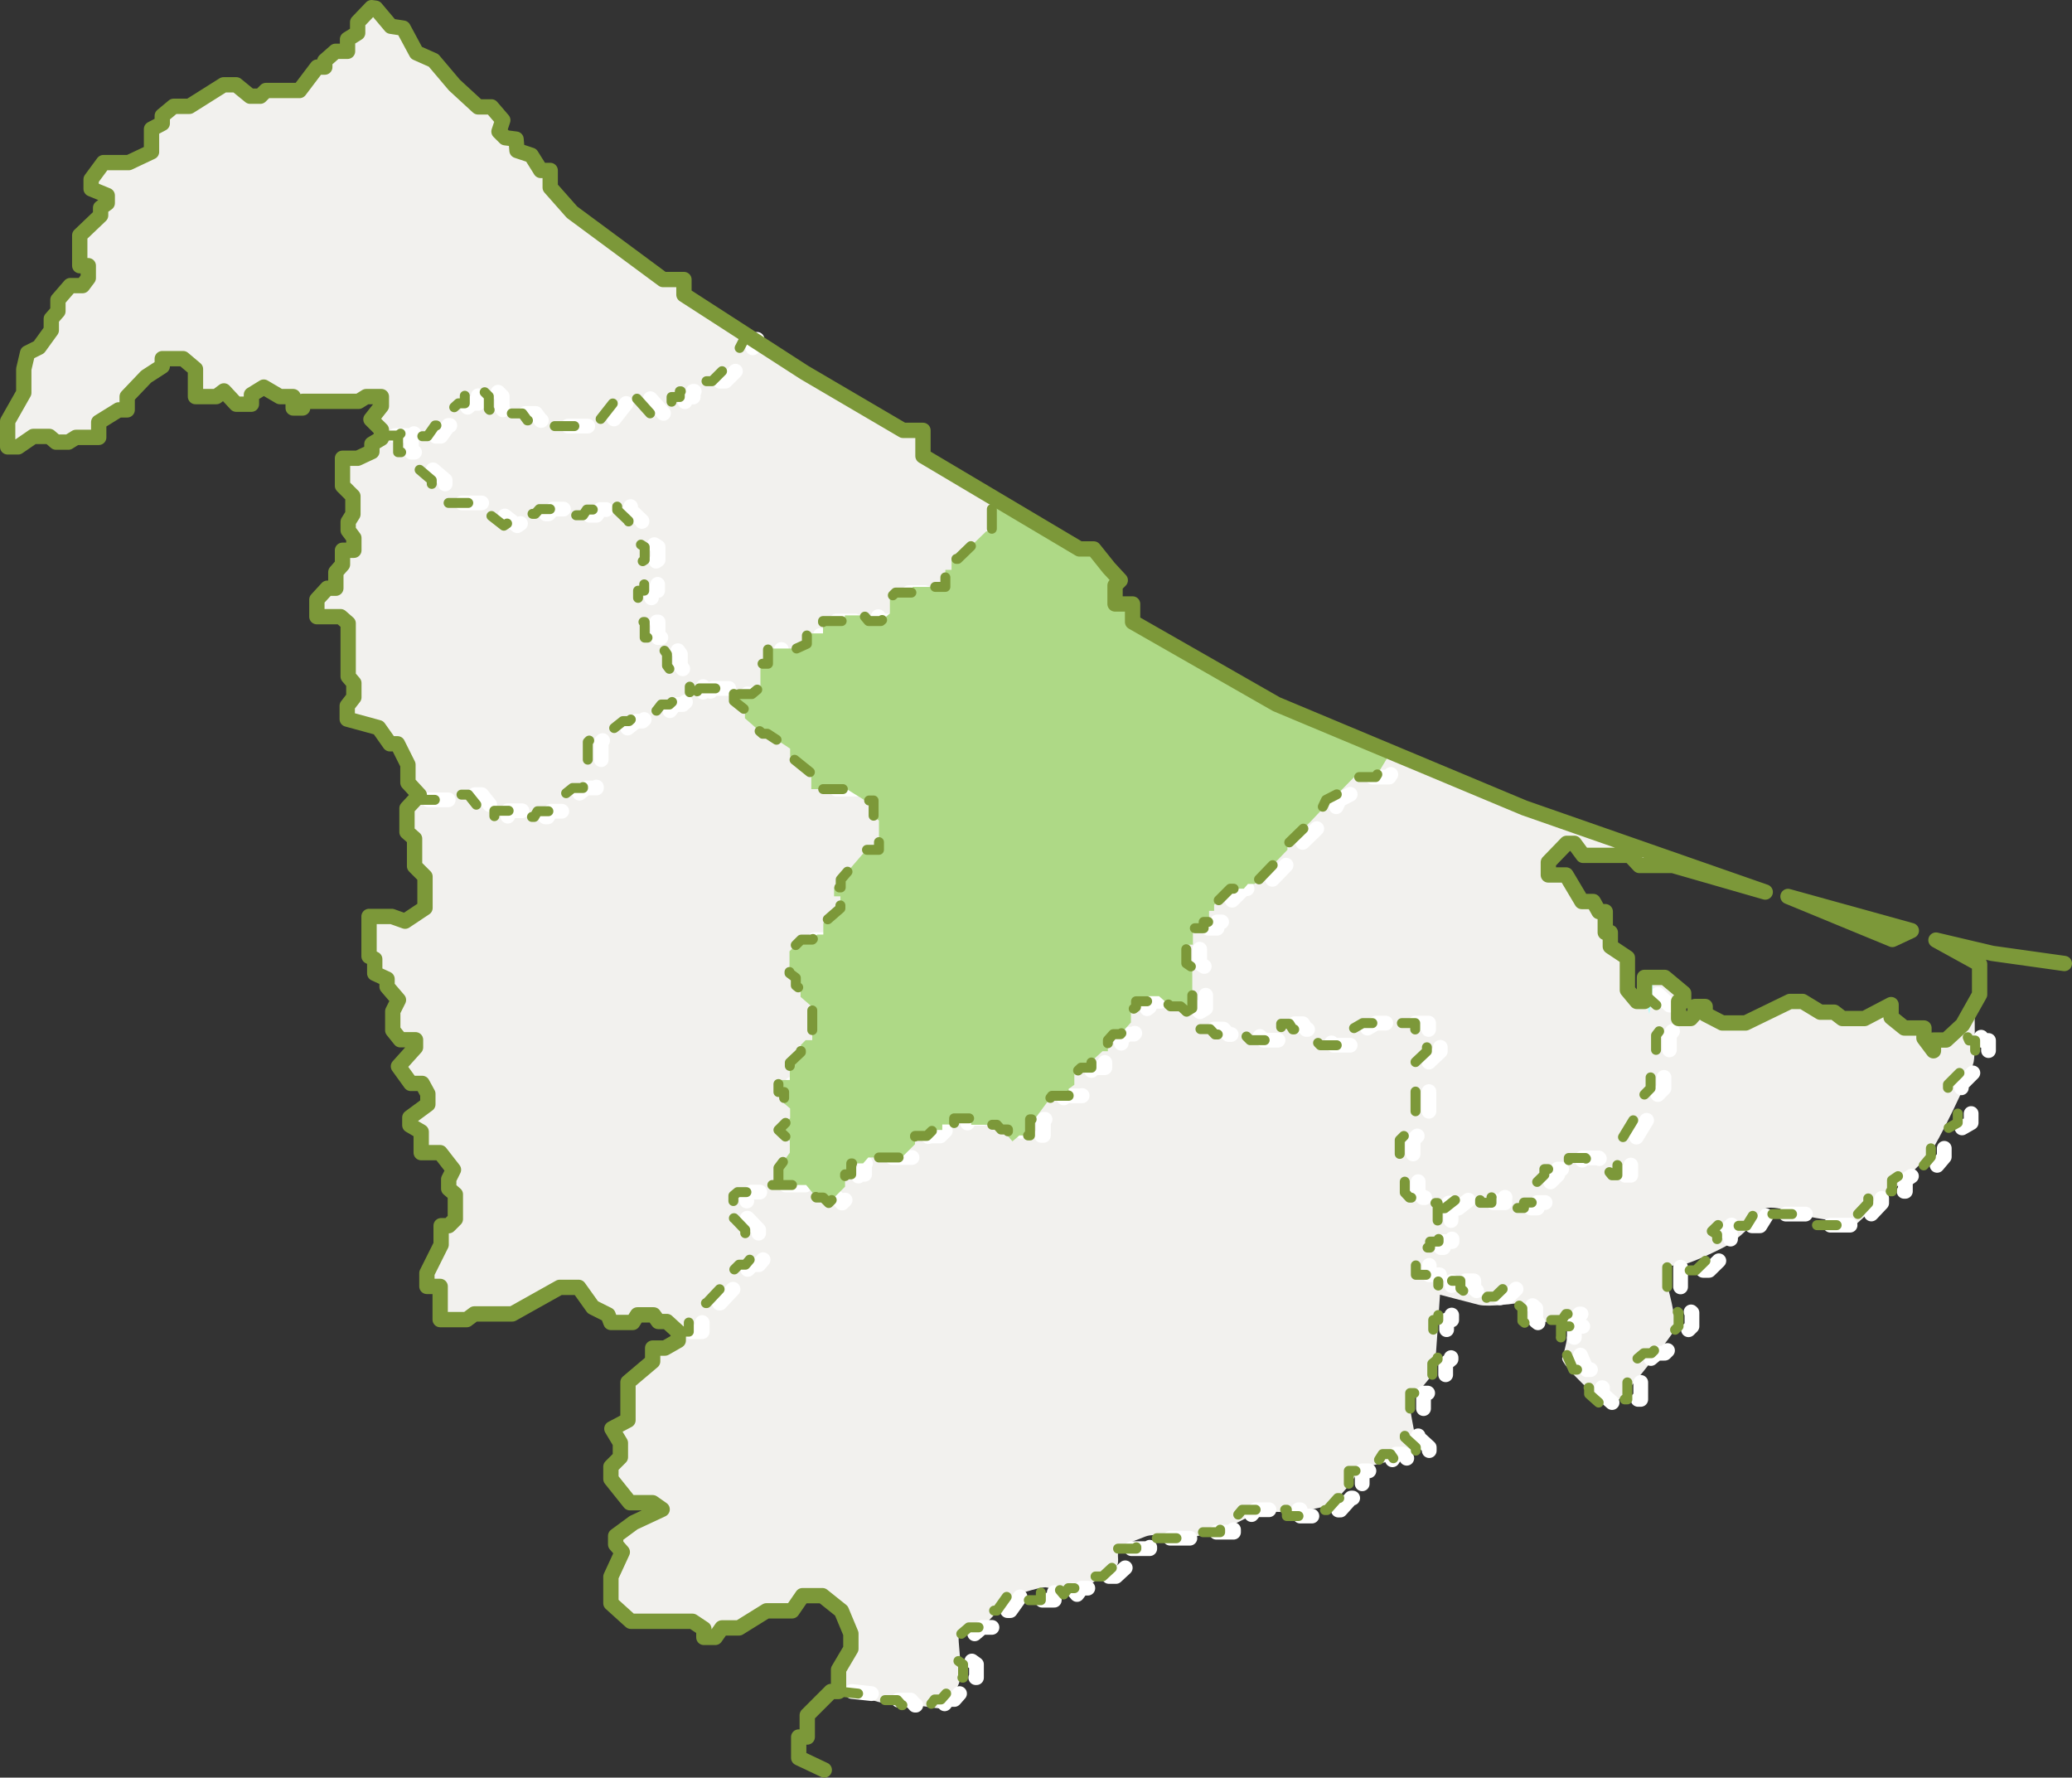
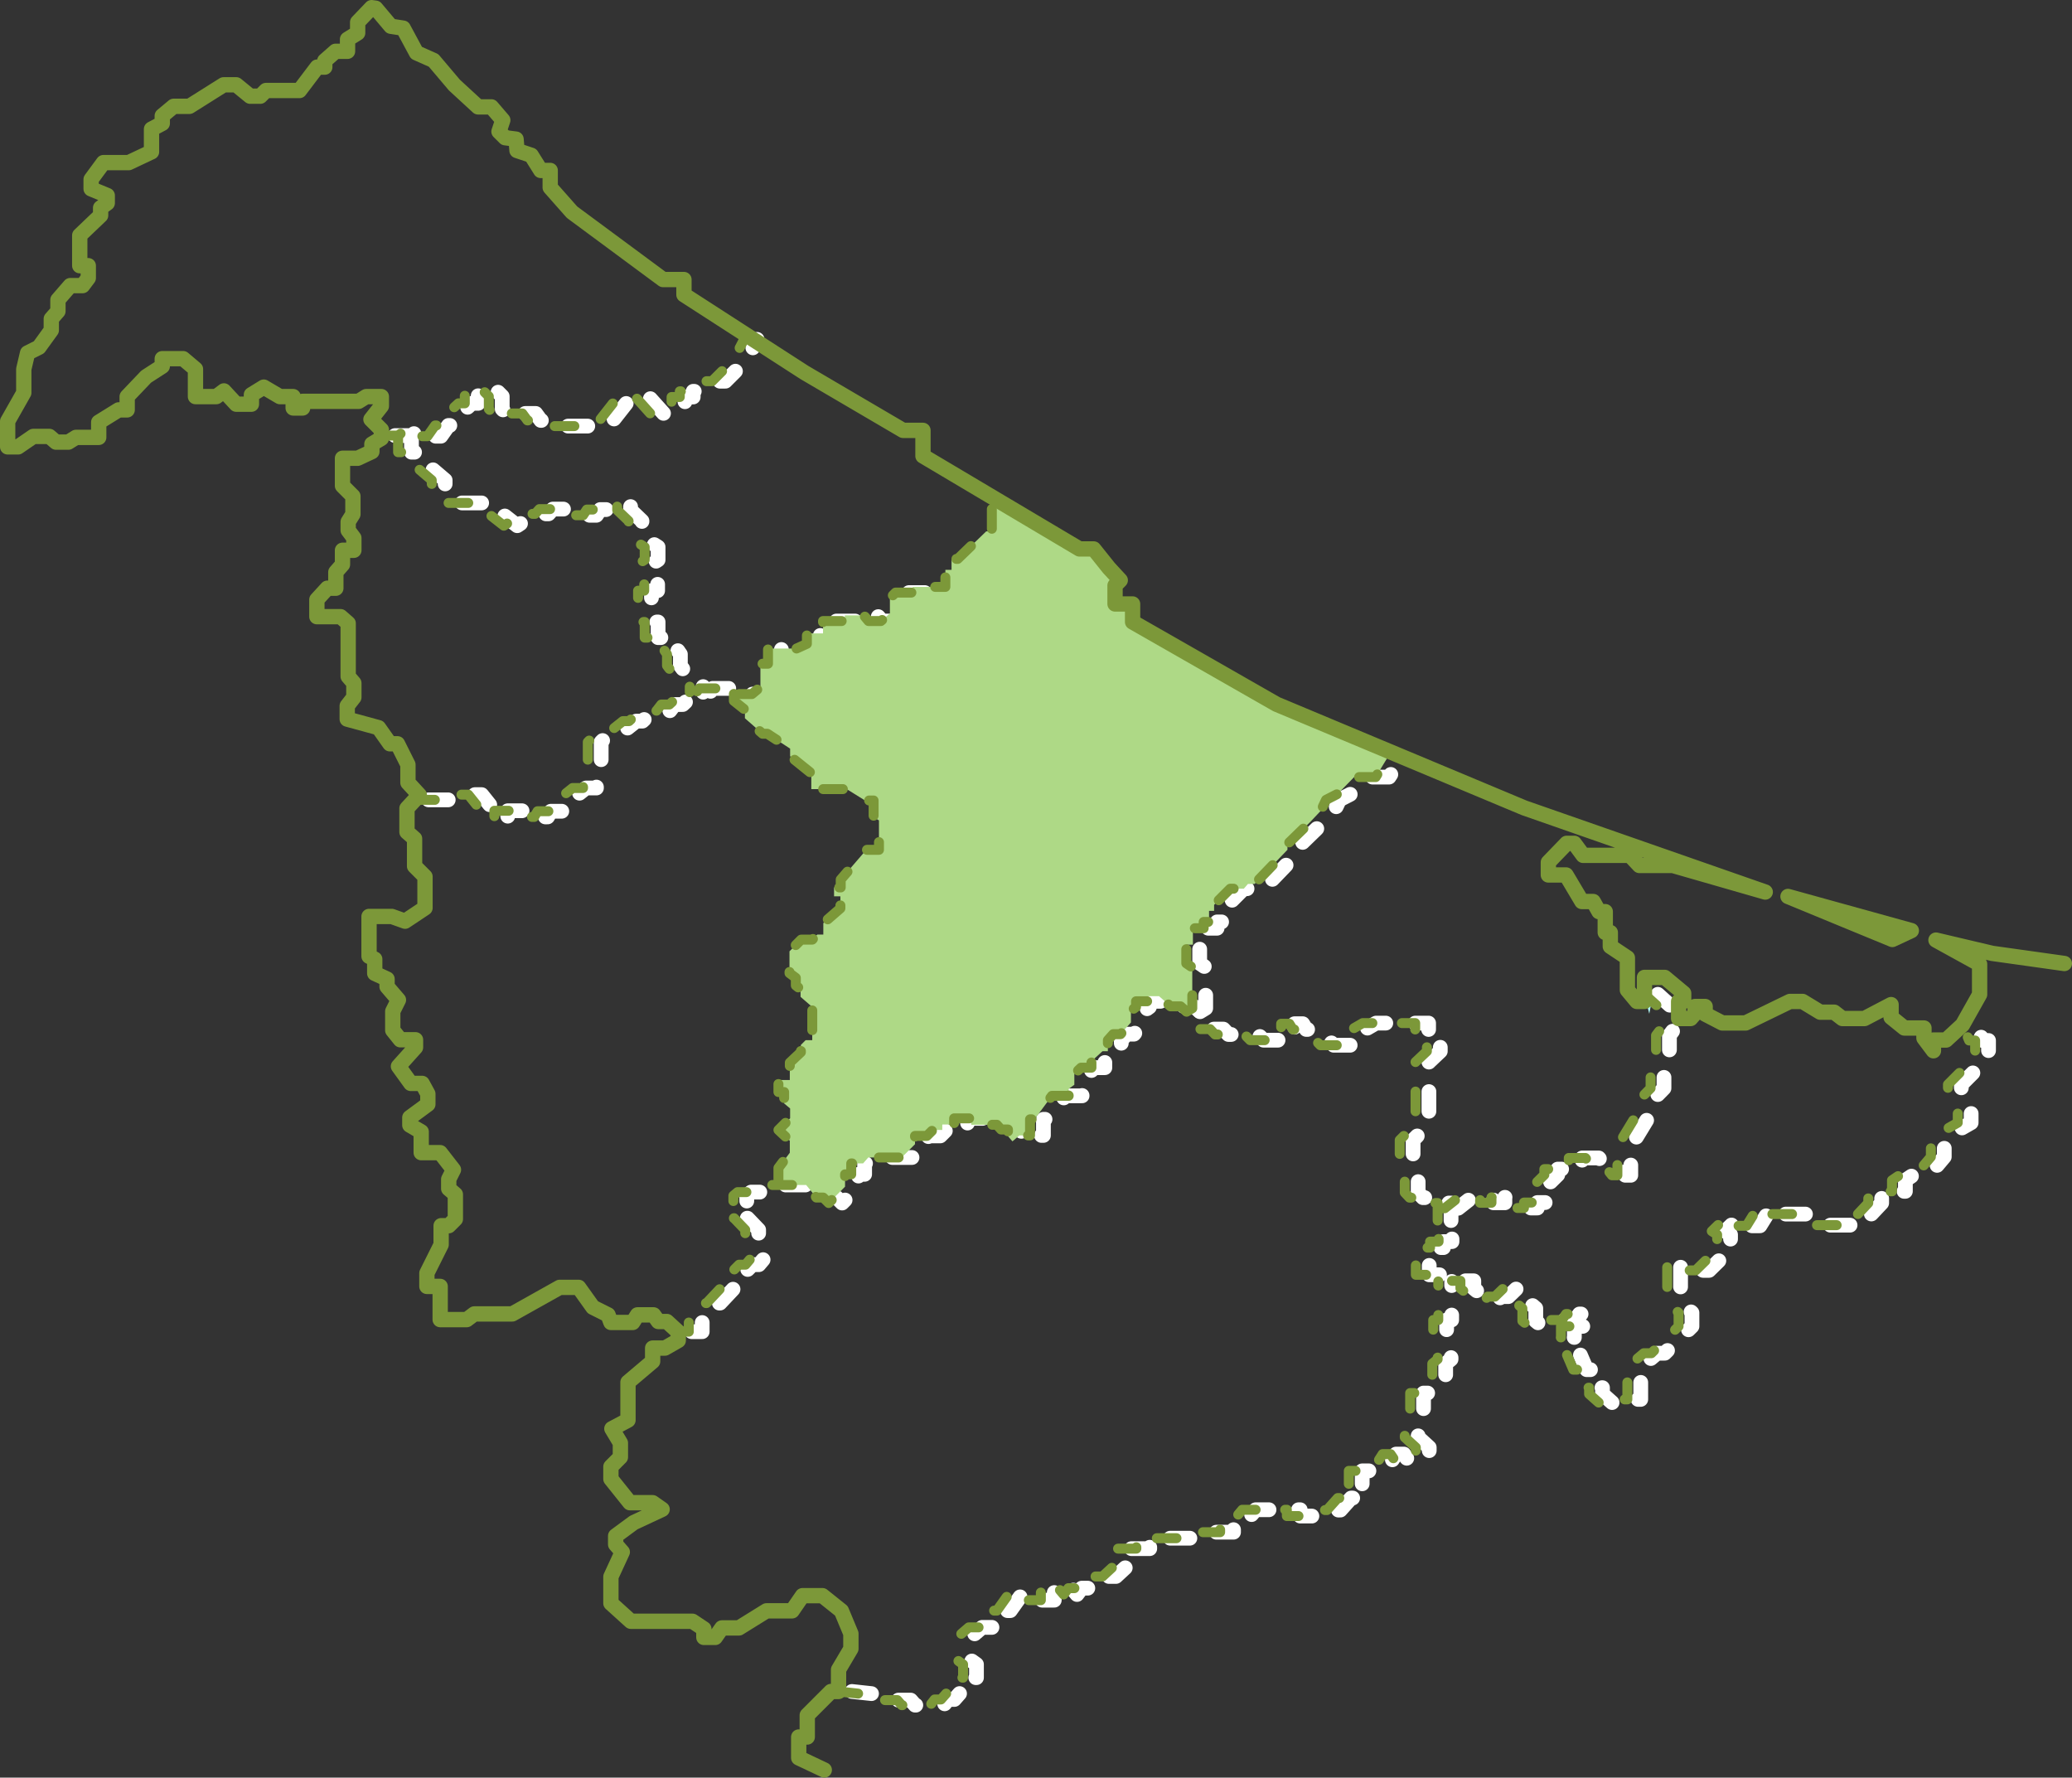
<svg xmlns="http://www.w3.org/2000/svg" id="_レイヤー_2" width="270.539" height="232.072" viewBox="0 0 270.539 232.072">
  <rect x="0" y="0" width="270.539" height="232.072" fill="#333333" stroke="none" />
  <g id="_レイヤー_5">
-     <path d="m117.238,222.526c2.752-.11,5.504.771,6.054.44.55-.33,1.321-1.871,1.871-3.082.55-1.211,0-5.064,0-5.944s2.202-.881,2.752-1.211c.55-.33,3.302-3.632,4.513-4.293,1.211-.66,3.523-1.211,4.073-1.211.55,0,2.312.881,3.082.991.771.11,3.633-1.981,4.954-2.862,1.321-.881,1.541-.771,1.431-2.202-.11-1.431,1.981-1.871,3.523-2.532,1.541-.661,4.843.441,4.843.441l5.504-1.431,4.623-2.312s4.844.221,6.054-.11c1.211-.33,2.972-.441,3.633-1.101.66-.661,2.422-2.532,2.862-3.522.44-.991,4.073-1.871,5.284-1.871,1.211,0,1.981-.551,2.422-1.431s-.33-3.302-.55-5.174c-.22-1.871,3.082-4.183,3.192-5.504.11-1.321.66-9.577.66-9.577,0,0,3.743.991,5.064,1.321,1.321.33,5.064-.221,5.064-.221,0,0,.771,1.431.991,2.312s4.403-.33,5.284-.22c.881.11-.11,4.183-.44,5.064s5.284,5.834,6.054,6.384c.771.551,8.146-9.137,8.586-10.017.44-.881-.881-5.945-1.321-7.156s1.101-1.321,1.981-1.321c.881,0,4.073-1.431,5.944-2.422,1.871-.991,4.073-3.302,4.844-4.624.771-1.321,4.954.551,7.045.881,2.091.331,5.174.881,5.174.881,0,0,8.476-7.706,9.577-9.136,1.101-1.431,5.394-10.127,5.834-12.109.187-.84.175-4.117.1-7.612l-1.554,2.763-2.146,1.981h-1.652v1.404l-1.238-1.651v-1.321h-2.56l-1.734-1.404v-1.651l-3.467,1.817h-2.89l-1.073-.826h-1.816l-2.312-1.404h-1.651l-5.779,2.807h-3.055l-2.229-1.156v-.991h-1.321v.908l-.577.661h-1.569v-2.229h.66v-1.073l-2.477-2.064h-2.642v3.137h-.992l-1.238-1.486v-4.211l-2.229-1.486v-1.816h-.66v-2.725h-.826l-.743-1.321h-1.486l-2.064-3.468h-2.312v-1.651l2.395-2.477h.991l1.156,1.569h6.11l1.239,1.321h4.375l12.054,3.467-31.457-10.981-32.365-13.541-18.783-10.733v-2.353h-2.291v-2.415l.681-.681-1.486-1.61-1.981-2.477h-1.858l-20.435-12.137v-3.343h-2.601l-12.88-7.555-15.728-10.156v-1.981h-2.725l-11.889-8.793-2.848-3.22v-2.229h-1.238l-1.239-1.981-1.858-.62-.124-1.486-1.424-.186-.805-.805.495-1.486-1.486-1.734h-1.734l-3.096-2.849-2.725-3.22-2.23-.991-1.733-3.22-1.61-.247-1.981-2.353-.537-.074-1.816,1.899v1.404l-1.321.826v1.569h-1.569l-1.404,1.238v.826h-.991l-2.312,3.055h-4.376l-.743.743h-1.321l-1.816-1.486h-1.651l-4.459,2.808h-2.064l-1.486,1.238v.991l-1.404.742v2.973l-2.972,1.404h-3.302l-1.61,2.188v1.239l2.105.867v.991l-.867.62v.991l-2.725,2.601v3.963h1.115v1.61l-.743.991h-1.61l-1.61,1.858v1.486l-.867.991v1.486l-1.61,2.229-1.486.743-.495,2.105v3.096l-2.105,3.716v3.343h1.362l1.981-1.362h2.105l.867.743h1.61l.991-.619h2.972v-1.982l2.601-1.61h1.115v-1.734l2.477-2.601,2.105-1.362v-.991h2.725l1.61,1.362v3.592h2.725l.991-.743,1.61,1.734h1.982v-1.239l1.61-.991,2.105,1.239h1.734v1.486h1.239v-.867h7.307l.991-.619h1.981v1.238l-1.362,1.734,1.362,1.362v1.114l-1.238.743v.991l-1.858.867h-1.982v3.592l1.362,1.362v2.353l-.619.991v1.115l.743.991v1.61h-1.486v1.858l-.867.991v2.105h-1.115l-1.362,1.486v2.229h3.096l.991.867v6.936l.743.867v1.858l-.867,1.115v1.734l4.087,1.115,1.486,2.105h.991l1.362,2.725v2.353l1.486,1.61-1.61,1.734v3.097l.991.867v3.591l1.362,1.362v4.087l-2.601,1.734-1.734-.619h-2.972v5.202l.743.372v1.857l1.61.743v.991l1.486,1.734-.743,1.486v2.478l.991,1.238h1.982v.991l-2.229,2.477,1.61,2.229h1.486l.743,1.362v1.363l-2.353,1.734v.991l1.486.867v2.724h2.477l1.734,2.229-.619,1.238v1.239l.867.743v3.22l-.867.867h-.991v2.477l-1.858,3.716v1.734h1.734v4.335h3.468l.991-.743h4.954l6.192-3.467h2.477l1.858,2.601,1.982.991.372.991h2.849l.619-.991h2.105l.619.867h1.115l1.486,1.362v1.115l-1.734.991h-1.61v1.734l-3.22,2.724v4.954l-2.105,1.115,1.115,1.858v1.858l-1.239,1.238v1.61l2.477,3.096h2.972l1.239.867-3.715,1.734-2.353,1.734v1.115l.867.991-1.486,3.22v3.467l2.601,2.353h8.05l1.486.991v1.115h1.486l.867-1.239h2.229l3.591-2.229h3.344l1.362-1.982h2.601l2.477,1.982,1.238,2.972v1.982l-1.61,2.724v2.651c.198.008.371.016.484.025,1.321.111,4.513,1.982,7.265,1.872Z" fill="#f2f1ee" stroke-width="0" />
    <polygon points="249.559 121.494 233.458 117.035 247.082 122.65 249.559 121.494" fill="#f2f1ee" stroke-width="0" />
    <path d="m252.778,122.732l4.862,2.677c-.019-.553-.037-1.069-.055-1.543l-4.807-1.134Z" fill="#f2f1ee" stroke-width="0" />
    <polyline points="51.58 56.866 53.768 56.866 54.594 56.123 56.08 56.123 56.08 56.949 57.566 56.949 58.557 55.545 59.548 55.545 59.548 54.555 61.612 52.656 62.437 52.656 62.437 50.839 63.18 50.426 64.254 50.426 65.575 51.747 65.575 53.399 66.896 54.802 67.886 54.802 68.547 53.977 69.951 53.977 70.611 54.885 73.005 54.885 73.583 55.628 78.62 55.628 79.28 54.885 80.023 54.885 81.84 52.573 83.078 52.573 83.491 51.747 84.647 51.747 86.794 54.142 88.197 54.142 89.436 52.903 89.436 51.83 90.509 51.83 90.509 51.087 92.243 51.087 93.729 49.766 94.72 49.766 97.527 46.959 98.852 44.306" fill="none" stroke="#fff" stroke-dasharray="0 0 2.569 3.854" stroke-linecap="round" stroke-linejoin="round" stroke-width="1.927" />
    <polyline points="53.727 56.866 53.727 59.034 55.027 59.034 56.018 60.024 56.018 60.891 58.123 62.687 58.123 64.111 59.424 65.659 63.387 65.659 63.696 66.402 64.687 66.402 67.535 68.632 68.65 67.889 69.951 67.889 70.57 67.084 71.622 67.084 72.18 66.464 74.409 66.464 74.904 67.269 77.877 67.269 78.372 66.526 80.044 66.526 80.477 65.845 82.335 65.845 82.335 66.588 83.821 68.012 83.821 69.065 85.06 69.994 85.06 70.861 85.927 71.418 85.927 73.09 84.998 73.709 84.998 75.443 85.865 76 85.865 77.115 85.06 77.115 85.06 81.202 85.927 81.202 85.927 83.245 86.546 83.245 86.546 84.793 88.404 84.793 88.837 85.413 88.837 86.899 89.394 87.642 91.809 88.942 91.809 90.367" fill="none" stroke="#fff" stroke-dasharray="0 0 2.569 3.854" stroke-linecap="round" stroke-linejoin="round" stroke-width="1.927" />
    <polyline points="55.956 104.423 60.538 104.423 60.972 103.742 62.891 103.742 64.625 105.909 64.625 106.776 66.297 106.776 66.297 105.847 68.774 105.847 68.774 106.652 71.499 106.652 71.932 105.909 73.48 105.909 74.719 104.485 75.586 104.485 75.586 103.618 76.514 102.875 77.877 102.875 77.877 101.265 78.496 100.708 78.496 96.868 79.053 96.311 80.354 96.311 83.078 94.144 83.883 94.144 84.626 93.463 85.989 93.463 86.546 92.782 87.475 92.782 88.094 91.977 89.147 91.977 90.757 90.49 92.614 90.49 93.048 89.871 95.587 89.871 95.587 90.614 99.921 90.614 101.036 89.685 101.036 86.651 102.026 86.651 102.026 84.67 105.742 84.67 107.104 84.05 107.104 82.688 109.21 82.688 109.21 81.078 112.058 81.078 112.058 80.335 114.535 80.335 115.154 81.078 116.764 81.078 117.941 80.087 117.941 78.106 118.684 77.363 120.913 77.363 120.913 76.62 125.186 76.62 125.186 74.39 125.991 74.39 125.991 72.966 126.796 72.966 130.511 69.375 131.254 69.375 131.254 66.021" fill="none" stroke="#fff" stroke-dasharray="0 0 2.569 3.854" stroke-linecap="round" stroke-linejoin="round" stroke-width="1.927" />
-     <polyline points="97.568 90.594 97.568 91.502 99.013 92.658 99.013 93.772 101.325 95.795 101.944 95.795 104.916 97.735 104.916 98.726 107.682 100.955 107.682 103.019 112.306 103.019 114.7 104.506 115.815 104.506 115.815 106.694 116.516 107.106 116.516 110.946 114.865 110.946 111.521 114.826 111.521 115.858 110.655 115.858 110.655 117.014 111.48 117.014 111.48 118.583 109.251 120.523 109.251 122.009 108.467 122.009 107.806 122.67 106.361 122.67 104.834 124.197 104.834 127.046 105.659 127.665 105.659 128.655 106.279 129.151 106.279 130.142 107.806 131.463 107.806 135.797 106.939 135.797 106.32 136.417 106.32 137.366 104.875 138.728 104.875 140.999 103.389 140.999 103.389 142.568 104.132 142.568 104.132 144.054 104.916 144.714 104.916 145.994 103.389 147.521 104.875 148.925 104.875 150.494 103.389 152.475 103.389 154.663" fill="none" stroke="#fff" stroke-dasharray="0 0 2.569 3.854" stroke-linecap="round" stroke-linejoin="round" stroke-width="1.927" />
    <polyline points="90.308 173.854 91.685 173.854 91.685 171.733 93.233 170.123 94.008 170.123 95.989 168.018 96.825 168.018 97.506 167.306 97.506 165.851 98.249 165.107 99.085 165.107 99.766 164.302 99.766 162.785 99.054 162.228 99.054 160.556 97.599 159.039 96.732 159.039 96.732 157.77 97.506 157.77 97.506 156.098 98.064 155.633 101.81 155.633 102.491 154.704 107.011 154.704 108.343 156.345 109.241 156.345 109.953 157.058 112.089 154.921 112.089 153.311 112.894 153.311 112.894 151.887 114.442 151.887 115.123 151.113 119.489 151.113 121.223 149.379 121.223 148.295 122.771 148.295 123.545 147.521 124.783 147.521 124.783 146.809 126.331 146.809 126.331 146.004 128.561 146.004 128.561 146.84 131.904 146.84 132.462 147.459 133.36 147.459 133.36 148.326 133.948 149.008 134.846 148.233 136.239 148.233 136.239 146.128 136.827 146.128 139.098 143.063 141.286 143.063 141.286 142.155 142.029 141.618 142.029 140.214 142.896 139.389 144.258 139.389 144.258 138.563 145.703 137.242 146.405 137.242 146.405 135.797 147.106 135.013 148.056 135.013 149.418 133.486 149.418 131.958 150.079 131.463 150.079 130.72 151.689 130.72 151.689 130.059 153.092 130.059 154.578 131.38 155.899 131.38 156.684 132.082 156.684 133.568 157.427 133.568 158.005 134.352 159.739 134.352 160.399 135.054 164.238 135.054 164.982 135.797 169.027 135.797 169.027 133.651 170.1 133.651 170.555 134.394 172.123 134.394 174.146 136.458 177.036 136.458 177.036 135.096 179.678 133.568 186.531 133.568 186.531 135.054 188.058 135.054 188.058 137.242 186.572 138.646 186.572 146.778 184.508 148.842 184.508 150.659 185.168 151.484 185.168 155.695 185.788 156.356 188.347 156.356 188.347 157.058 189.462 157.058 189.462 159.782 188.801 159.782 188.801 160.855 189.585 160.855 189.585 162.094 188.471 162.094 188.471 162.878 186.613 162.878 186.613 166.428 188.099 166.428 188.512 167.213 192.434 167.213 192.434 168.204 194.581 169.979 195.447 169.979 195.984 169.277 196.934 169.277 198.337 167.915 199.039 168.616 199.039 169.525 200.525 170.804 200.525 172.456 201.227 173.034 202.053 172.332 205.686 172.332 206.222 171.547 207.873 171.547 207.873 172.456 207.213 173.157 205.562 173.157 205.562 174.602 204.86 174.602 204.86 176.006 206.305 176.79 207.172 178.813 208.534 178.813 208.534 181.166 209.236 181.166 209.236 181.992 210.763 183.354 211.506 183.354 211.919 182.694 214.231 182.694 214.231 179.391 215.098 178.937 215.098 177.74 216.377 176.666 217.368 176.666 220.918 173.157 220.918 171.382 219.432 169.979 219.432 164.942 221.001 164.942 221.785 165.851 223.148 165.851 225.294 163.745 225.294 162.713 225.955 162.713 225.955 161.186 225.253 160.732 226.863 159.163 228.432 159.163 228.432 160.03 229.794 160.03 231.198 157.759 232.642 157.759 232.642 158.502 236.358 158.502 237.803 159.947 242.22 159.947 242.22 159.163 243.706 159.163 245.688 157.058 245.688 155.53 248.784 155.53 248.784 154.085 250.972 152.599 252.54 152.599 253.861 151.03 253.861 149.709 254.481 148.884 254.481 148.223 257.37 146.572 257.37 144.508 256.091 143.104 256.091 141.577 258.072 139.595 258.072 138.563 259.641 137.283 259.641 135.839 258.857 135.839 257.995 133.796" fill="none" stroke="#fff" stroke-dasharray="0 0 2.569 3.854" stroke-linecap="round" stroke-linejoin="round" stroke-width="1.927" />
    <polyline points="189.524 157.739 190.391 157.739 192.279 156.252 195.004 156.252 195.004 157.027 196.49 157.027 196.49 156.314 197.759 156.314 199.555 157.708 200.732 157.708 200.732 156.996 201.97 156.996 201.97 156.067 201.196 155.54 203.394 153.373 203.394 152.63 205.097 152.63 205.097 151.825 206.583 151.825 206.583 151.175 208.751 151.175 210.082 152.63 211.568 152.63 212.218 153.435 212.93 153.435 212.93 149.658 215.81 144.921 215.81 143.558 217.265 142.072 217.265 139.967 217.977 139.131 217.977 135.168 218.751 134.146 218.751 131.886 216.46 129.811" fill="none" stroke="#fff" stroke-dasharray="0 0 2.569 3.854" stroke-linecap="round" stroke-linejoin="round" stroke-width="1.927" />
    <polyline points="111.238 220.826 114.37 221.168 115.113 221.953 118.911 221.953 119.489 222.613 123.204 222.613 123.782 221.87 124.608 221.87 125.846 220.466 126.754 220.466 126.754 219.022 127.497 219.022 127.497 217.288 126.754 216.751 126.754 213.738 128.241 212.458 130.387 212.458 130.387 210.889 131.006 210.27 131.915 210.27 133.442 208.123 135.011 208.123 135.011 208.908 137.653 208.908 137.653 207.38 138.313 206.596 139.304 206.596 140.625 208.165 141.244 207.339 142.854 207.339 142.854 206.555 143.597 205.811 145.703 205.811 147.973 203.706 147.189 203.004 147.189 202.179 150.12 202.179 150.12 200.816 156.89 200.816 157.468 200.032 161.06 200.032 161.06 199.248 161.638 199.248 161.638 198.628 162.67 198.628 163.949 197.101 169.77 197.101 169.77 197.926 171.463 197.926 172.041 197.142 175.013 197.142 176.417 195.574 177.944 195.574 178.646 194.996 177.861 194.253 177.861 192.023 179.348 192.023 179.802 191.322 181.329 191.322 182.279 189.835 183.311 189.835 183.847 190.62 185.829 190.62 186.613 189.877 186.613 188.968 185.168 187.647 185.168 186.739 185.87 186.079 185.87 181.868 187.356 181.868 188.76 180.217 188.76 178.029 189.462 177.451 189.462 175.511 188.884 174.809 188.884 172.332 189.544 172.332 189.544 167.295" fill="none" stroke="#fff" stroke-dasharray="0 0 2.569 3.854" stroke-linecap="round" stroke-linejoin="round" stroke-width="1.927" />
    <polyline points="156.684 132.082 157.427 131.628 157.427 126.303 156.643 125.766 156.643 123.33 157.509 123.33 157.509 121.183 158.913 121.183 158.913 120.358 159.615 120.358 159.615 118.913 160.275 118.913 160.275 118.129 162.381 116.023 164.156 116.023 164.693 115.404 165.559 115.404 169.853 110.946 169.853 110.202 172.784 107.354 174.229 105.827 174.889 104.423 176.417 103.639 178.563 101.451 181.37 101.451 183.045 98.884" fill="none" stroke="#fff" stroke-dasharray="0 0 2.569 3.854" stroke-linecap="round" stroke-linejoin="round" stroke-width="1.927" />
-     <path d="m52.659,56.29l-.64.576h-.041v.434c.269-.337.527-.673.682-1.01Z" fill="#b4ffff" stroke-width="0" />
-     <path d="m215.851,127.603h-1.134v1.822l.944,1.017c.109-.934.164-1.883.189-2.838Z" fill="#b4ffff" stroke-width="0" />
    <path d="m215.661,130.442l-.944-1.017v.49c.206.812.428,1.622.628,2.433.138-.627.242-1.264.317-1.907Z" fill="#b4ffff" stroke-width="0" />
    <path d="m188.283,167.213h-.488v.273c.175-.088.343-.178.488-.273Z" fill="#b4ffff" stroke-width="0" />
    <path d="m96.375,91.947v-1.333h-.556v.888l.556.445Z" fill="#b4ffff" stroke-width="0" />
    <path d="m166.664,91.936l-18.783-10.733v-2.353h-2.291v-2.415l.681-.681-1.486-1.61-1.981-2.477h-1.858l-11.441-6.795v4.504h-.743l-3.715,3.592h-.805v1.425h-.805v2.229h-4.273v.742h-2.229l-.743.743v1.982l-1.177.991h-1.61l-.619-.743h-2.477v.743h-2.849v1.61h-2.105v1.362l-1.362.619h-3.716v1.982h-.991v3.034l-1.115.928h-1.797v1.333l.888.71v1.115l2.312,2.023h.619l2.972,1.94v.991l2.766,2.229v2.064h4.623l2.394,1.486h1.115v2.188l.702.412v3.839h-1.651l-3.344,3.881v1.032h-.867v1.156h.826v1.569l-2.229,1.94v1.486h-.784l-.661.661h-1.445l-1.527,1.527v2.849l.826.619v.991l.619.496v.991l1.527,1.321v4.334h-.867l-.619.62v.949l-1.445,1.362v2.271h-1.486v1.569h.743v1.486l.784.66v1.28l-1.527,1.528,1.486,1.404v1.568l-1.486,1.982v1.654c.162.197.332.388.503.575h3.119l1.331,1.641h.898l.712.712,2.136-2.136v-1.61h.805v-1.425h1.548l.681-.774h4.366l1.734-1.734v-1.084h1.548l.774-.774h1.239v-.712h1.548v-.805h2.229v.836h3.344l.557.619h.898v.867l.588.681.898-.774h1.393v-2.105h.588l2.271-3.066h2.188v-.908l.743-.537v-1.404l.867-.826h1.362v-.826l1.445-1.321h.702v-1.445l.702-.784h.949l1.362-1.527v-1.528l.661-.495v-.743h1.61v-.661h1.404l1.486,1.321h1.321l.784.702.743-.454v-5.325l-.784-.537v-2.435h.867v-2.147h1.404v-.826h.702v-1.445h.661v-.785l2.105-2.105h1.775l.537-.619h.867l4.293-4.459v-.743l2.931-2.848,1.445-1.528.661-1.404,1.527-.784,2.147-2.188h2.807l1.982-3.265-14.939-6.25Z" fill="#aed986" stroke-width="0" />
    <polyline points="49.831 56.866 52.019 56.866 52.844 56.123 54.331 56.123 54.331 56.949 55.817 56.949 56.808 55.545 57.798 55.545 57.798 54.555 59.862 52.656 60.688 52.656 60.688 50.839 61.431 50.426 62.504 50.426 63.825 51.747 63.825 53.399 65.146 54.802 66.137 54.802 66.798 53.977 68.201 53.977 68.862 54.885 71.256 54.885 71.834 55.628 76.871 55.628 77.531 54.885 78.274 54.885 80.091 52.573 81.329 52.573 81.742 51.747 82.898 51.747 85.044 54.142 86.448 54.142 87.686 52.903 87.686 51.83 88.76 51.83 88.76 51.087 90.494 51.087 91.98 49.766 92.97 49.766 95.778 46.959 97.47 43.697" fill="none" stroke="#7c9839" stroke-dasharray="0 0 2.569 3.854" stroke-linecap="round" stroke-linejoin="round" stroke-width="1.3" />
    <polyline points="51.977 56.866 51.977 59.034 53.278 59.034 54.269 60.024 54.269 60.891 56.374 62.687 56.374 64.111 57.674 65.659 61.637 65.659 61.947 66.402 62.938 66.402 65.786 68.632 66.901 67.889 68.201 67.889 68.821 67.084 69.873 67.084 70.431 66.464 72.66 66.464 73.155 67.269 76.127 67.269 76.623 66.526 78.295 66.526 78.728 65.845 80.586 65.845 80.586 66.588 82.072 68.012 82.072 69.065 83.311 69.994 83.311 70.861 84.177 71.418 84.177 73.09 83.249 73.709 83.249 75.443 84.115 76 84.115 77.115 83.311 77.115 83.311 81.202 84.177 81.202 84.177 83.245 84.797 83.245 84.797 84.793 86.654 84.793 87.088 85.413 87.088 86.899 87.645 87.642 90.06 88.942 90.06 90.367" fill="none" stroke="#7c9839" stroke-dasharray="0 0 2.569 3.854" stroke-linecap="round" stroke-linejoin="round" stroke-width="1.3" />
    <polyline points="54.207 104.423 58.789 104.423 59.223 103.742 61.142 103.742 62.876 105.909 62.876 106.776 64.548 106.776 64.548 105.847 67.025 105.847 67.025 106.652 69.749 106.652 70.183 105.909 71.731 105.909 72.969 104.485 73.836 104.485 73.836 103.618 74.765 102.875 76.127 102.875 76.127 101.265 76.747 100.708 76.747 96.868 77.304 96.311 78.604 96.311 81.329 94.144 82.134 94.144 82.877 93.463 84.239 93.463 84.797 92.782 85.726 92.782 86.345 91.977 87.397 91.977 89.007 90.49 90.865 90.49 91.299 89.871 93.837 89.871 93.837 90.614 98.172 90.614 99.287 89.685 99.287 86.651 100.277 86.651 100.277 84.67 103.993 84.67 105.355 84.05 105.355 82.688 107.46 82.688 107.46 81.078 110.309 81.078 110.309 80.335 112.786 80.335 113.405 81.078 115.015 81.078 116.192 80.087 116.192 78.106 116.935 77.363 119.164 77.363 119.164 76.62 123.437 76.62 123.437 74.39 124.242 74.39 124.242 72.966 125.046 72.966 128.762 69.375 129.505 69.375 129.505 64.916" fill="none" stroke="#7c9839" stroke-dasharray="0 0 2.569 3.854" stroke-linecap="round" stroke-linejoin="round" stroke-width="1.3" />
    <polyline points="95.819 90.594 95.819 91.502 97.264 92.658 97.264 93.772 99.576 95.795 100.195 95.795 103.167 97.735 103.167 98.726 105.933 100.955 105.933 103.019 110.557 103.019 112.951 104.506 114.066 104.506 114.066 106.694 114.767 107.106 114.767 110.946 113.116 110.946 109.772 114.826 109.772 115.858 108.905 115.858 108.905 117.014 109.731 117.014 109.731 118.583 107.502 120.523 107.502 122.009 106.717 122.009 106.057 122.67 104.612 122.67 103.085 124.197 103.085 127.046 103.91 127.665 103.91 128.655 104.529 129.151 104.529 130.142 106.057 131.463 106.057 135.797 105.19 135.797 104.571 136.417 104.571 137.366 103.126 138.728 103.126 140.999 101.64 140.999 101.64 142.568 102.383 142.568 102.383 144.054 103.167 144.714 103.167 145.994 101.64 147.521 103.126 148.925 103.126 150.494 101.64 152.475 101.64 154.663" fill="none" stroke="#7c9839" stroke-dasharray="0 0 2.569 3.854" stroke-linecap="round" stroke-linejoin="round" stroke-width="1.3" />
    <polyline points="88.559 173.854 89.936 173.854 89.936 171.733 91.484 170.123 92.258 170.123 94.24 168.018 95.076 168.018 95.757 167.306 95.757 165.851 96.5 165.107 97.336 165.107 98.017 164.302 98.017 162.785 97.305 162.228 97.305 160.556 95.85 159.039 94.983 159.039 94.983 157.77 95.757 157.77 95.757 156.098 96.314 155.633 100.061 155.633 100.742 154.704 105.262 154.704 106.593 156.345 107.491 156.345 108.204 157.058 110.34 154.921 110.34 153.311 111.145 153.311 111.145 151.887 112.693 151.887 113.374 151.113 117.74 151.113 119.473 149.379 119.473 148.295 121.021 148.295 121.796 147.521 123.034 147.521 123.034 146.809 124.582 146.809 124.582 146.004 126.811 146.004 126.811 146.84 130.155 146.84 130.712 147.459 131.61 147.459 131.61 148.326 132.199 149.008 133.096 148.233 134.49 148.233 134.49 146.128 135.078 146.128 137.349 143.063 139.536 143.063 139.536 142.155 140.28 141.618 140.28 140.214 141.146 139.389 142.509 139.389 142.509 138.563 143.954 137.242 144.655 137.242 144.655 135.797 145.357 135.013 146.307 135.013 147.669 133.486 147.669 131.958 148.33 131.463 148.33 130.72 149.939 130.72 149.939 130.059 151.343 130.059 152.829 131.38 154.15 131.38 154.935 132.082 154.935 133.568 155.678 133.568 156.256 134.352 157.99 134.352 158.65 135.054 162.489 135.054 163.232 135.797 167.278 135.797 167.278 133.651 168.351 133.651 168.805 134.394 170.374 134.394 172.397 136.458 175.287 136.458 175.287 135.096 177.929 133.568 184.781 133.568 184.781 135.054 186.309 135.054 186.309 137.242 184.823 138.646 184.823 146.778 182.759 148.842 182.759 150.659 183.419 151.484 183.419 155.695 184.038 156.356 186.598 156.356 186.598 157.058 187.712 157.058 187.712 159.782 187.052 159.782 187.052 160.855 187.836 160.855 187.836 162.094 186.722 162.094 186.722 162.878 184.864 162.878 184.864 166.428 186.35 166.428 186.763 167.213 190.685 167.213 190.685 168.204 192.831 169.979 193.698 169.979 194.235 169.277 195.185 169.277 196.588 167.915 197.29 168.616 197.29 169.525 198.776 170.804 198.776 172.456 199.478 173.034 200.303 172.332 203.936 172.332 204.473 171.547 206.124 171.547 206.124 172.456 205.464 173.157 203.812 173.157 203.812 174.602 203.111 174.602 203.111 176.006 204.556 176.79 205.422 178.813 206.785 178.813 206.785 181.166 207.486 181.166 207.486 181.992 209.014 183.354 209.757 183.354 210.17 182.694 212.482 182.694 212.482 179.391 213.349 178.937 213.349 177.74 214.628 176.666 215.619 176.666 219.169 173.157 219.169 171.382 217.683 169.979 217.683 164.942 219.252 164.942 220.036 165.851 221.398 165.851 223.545 163.745 223.545 162.713 224.206 162.713 224.206 161.186 223.504 160.732 225.114 159.163 226.683 159.163 226.683 160.03 228.045 160.03 229.448 157.759 230.893 157.759 230.893 158.502 234.609 158.502 236.054 159.947 240.471 159.947 240.471 159.163 241.957 159.163 243.938 157.058 243.938 155.53 247.035 155.53 247.035 154.085 249.222 152.599 250.791 152.599 252.112 151.03 252.112 149.709 252.731 148.884 252.731 148.223 255.621 146.572 255.621 144.508 254.342 143.104 254.342 141.577 256.323 139.595 256.323 138.563 257.892 137.283 257.892 135.839 257.107 135.839 256.246 133.796" fill="none" stroke="#7c9839" stroke-dasharray="0 0 2.569 3.854" stroke-linecap="round" stroke-linejoin="round" stroke-width="1.3" />
    <polyline points="187.774 157.739 188.641 157.739 190.53 156.252 193.254 156.252 193.254 157.027 194.741 157.027 194.741 156.314 196.01 156.314 197.806 157.708 198.982 157.708 198.982 156.996 200.221 156.996 200.221 156.067 199.447 155.54 201.645 153.373 201.645 152.63 203.348 152.63 203.348 151.825 204.834 151.825 204.834 151.175 207.001 151.175 208.333 152.63 209.819 152.63 210.469 153.435 211.181 153.435 211.181 149.658 214.061 144.921 214.061 143.558 215.516 142.072 215.516 139.967 216.228 139.131 216.228 135.168 217.002 134.146 217.002 131.886 214.711 129.811" fill="none" stroke="#7c9839" stroke-dasharray="0 0 2.569 3.854" stroke-linecap="round" stroke-linejoin="round" stroke-width="1.3" />
    <polyline points="109.489 220.826 112.621 221.168 113.364 221.953 117.162 221.953 117.74 222.613 121.455 222.613 122.033 221.87 122.859 221.87 124.097 220.466 125.005 220.466 125.005 219.022 125.748 219.022 125.748 217.288 125.005 216.751 125.005 213.738 126.491 212.458 128.638 212.458 128.638 210.889 129.257 210.27 130.165 210.27 131.693 208.123 133.262 208.123 133.262 208.908 135.904 208.908 135.904 207.38 136.564 206.596 137.555 206.596 138.876 208.165 139.495 207.339 141.105 207.339 141.105 206.555 141.848 205.811 143.954 205.811 146.224 203.706 145.44 203.004 145.44 202.179 148.371 202.179 148.371 200.816 155.141 200.816 155.719 200.032 159.311 200.032 159.311 199.248 159.888 199.248 159.888 198.628 160.92 198.628 162.2 197.101 168.021 197.101 168.021 197.926 169.714 197.926 170.291 197.142 173.264 197.142 174.667 195.574 176.195 195.574 176.897 194.996 176.112 194.253 176.112 192.023 177.598 192.023 178.052 191.322 179.58 191.322 180.529 189.835 181.561 189.835 182.098 190.62 184.08 190.62 184.864 189.877 184.864 188.968 183.419 187.647 183.419 186.739 184.121 186.079 184.121 181.868 185.607 181.868 187.011 180.217 187.011 178.029 187.712 177.451 187.712 175.511 187.135 174.809 187.135 172.332 187.795 172.332 187.795 167.295" fill="none" stroke="#7c9839" stroke-dasharray="0 0 2.569 3.854" stroke-linecap="round" stroke-linejoin="round" stroke-width="1.3" />
    <polyline points="154.935 132.082 155.678 131.628 155.678 126.303 154.893 125.766 154.893 123.33 155.76 123.33 155.76 121.183 157.164 121.183 157.164 120.358 157.866 120.358 157.866 118.913 158.526 118.913 158.526 118.129 160.632 116.023 162.407 116.023 162.943 115.404 163.81 115.404 168.104 110.946 168.104 110.202 171.035 107.354 172.479 105.827 173.14 104.423 174.667 103.639 176.814 101.451 179.621 101.451 181.644 98.148" fill="none" stroke="#7c9839" stroke-dasharray="0 0 2.569 3.854" stroke-linecap="round" stroke-linejoin="round" stroke-width="1.3" />
    <polygon points="233.458 117.035 249.559 121.494 247.082 122.649 233.458 117.035" fill="none" stroke="#7c9839" stroke-linecap="round" stroke-linejoin="round" stroke-width="2" />
    <polyline points="107.625 231.072 104.287 229.495 104.287 226.771 105.402 226.771 105.402 223.922 108.498 220.826 109.489 220.826 109.489 217.978 111.099 215.253 111.099 213.272 109.86 210.299 107.384 208.318 104.783 208.318 103.421 210.299 100.077 210.299 96.485 212.529 94.256 212.529 93.389 213.767 91.903 213.767 91.903 212.652 90.417 211.662 82.367 211.662 79.766 209.309 79.766 205.841 81.252 202.621 80.385 201.63 80.385 200.516 82.738 198.782 86.454 197.048 85.215 196.181 82.243 196.181 79.766 193.085 79.766 191.475 81.004 190.236 81.004 188.379 79.89 186.521 81.995 185.406 81.995 180.453 85.215 177.728 85.215 175.994 86.825 175.994 88.559 175.003 88.559 173.889 87.073 172.526 85.958 172.526 85.339 171.659 83.234 171.659 82.614 172.65 79.766 172.65 79.394 171.659 77.413 170.669 75.555 168.068 73.078 168.068 66.886 171.536 61.932 171.536 60.941 172.279 57.474 172.279 57.474 167.944 55.74 167.944 55.74 166.21 57.598 162.495 57.598 160.018 58.588 160.018 59.455 159.151 59.455 155.931 58.588 155.188 58.588 153.95 59.208 152.711 57.474 150.482 54.997 150.482 54.997 147.757 53.511 146.89 53.511 145.899 55.864 144.166 55.864 142.803 55.121 141.441 53.635 141.441 52.025 139.212 54.254 136.735 54.254 135.744 52.272 135.744 51.281 134.506 51.281 132.029 52.025 130.543 50.538 128.809 50.538 127.818 48.928 127.075 48.928 125.217 48.185 124.846 48.185 119.644 51.158 119.644 52.891 120.263 55.492 118.53 55.492 114.443 54.13 113.08 54.13 109.489 53.139 108.622 53.139 105.526 54.749 103.792 53.263 102.182 53.263 99.829 51.901 97.104 50.91 97.104 49.424 94.999 45.337 93.884 45.337 92.15 46.204 91.036 46.204 89.178 45.461 88.311 45.461 81.376 44.47 80.509 41.374 80.509 41.374 78.28 42.736 76.794 43.851 76.794 43.851 74.688 44.718 73.697 44.718 71.84 46.204 71.84 46.204 70.23 45.461 69.239 45.461 68.124 46.08 67.134 46.08 64.781 44.718 63.418 44.718 59.827 46.699 59.827 48.557 58.96 48.557 57.969 49.795 57.226 49.795 56.111 48.433 54.749 49.795 53.015 49.795 51.777 47.814 51.777 46.823 52.396 39.516 52.396 39.516 53.263 38.278 53.263 38.278 51.777 36.544 51.777 34.438 50.538 32.828 51.529 32.828 52.768 30.847 52.768 29.237 51.034 28.246 51.777 25.522 51.777 25.522 48.185 23.911 46.823 21.187 46.823 21.187 47.814 19.082 49.176 16.605 51.777 16.605 53.511 15.49 53.511 12.889 55.121 12.889 57.102 9.917 57.102 8.926 57.721 7.316 57.721 6.449 56.978 4.344 56.978 2.362 58.341 1 58.341 1 54.997 3.105 51.281 3.105 48.185 3.601 46.08 5.087 45.337 6.697 43.108 6.697 41.621 7.564 40.631 7.564 39.145 9.174 37.287 10.784 37.287 11.527 36.296 11.527 34.686 10.412 34.686 10.412 30.723 13.137 28.122 13.137 27.131 14.004 26.512 14.004 25.522 11.898 24.655 11.898 23.416 13.509 21.228 16.811 21.228 19.783 19.825 19.783 16.852 21.187 16.109 21.187 15.118 22.673 13.88 24.737 13.88 29.196 11.073 30.847 11.073 32.663 12.559 33.984 12.559 34.727 11.816 39.103 11.816 41.415 8.761 42.406 8.761 42.406 7.935 43.809 6.697 45.378 6.697 45.378 5.128 46.699 4.303 46.699 2.899 48.516 1 49.052 1.074 51.034 3.427 52.644 3.675 54.377 6.895 56.607 7.886 59.332 11.106 62.427 13.954 64.161 13.954 65.648 15.688 65.152 17.174 65.957 17.979 67.382 18.165 67.505 19.651 69.363 20.27 70.602 22.252 71.84 22.252 71.84 24.481 74.688 27.701 86.577 36.494 89.302 36.494 89.302 38.476 105.03 48.631 117.91 56.186 120.511 56.186 120.511 59.53 140.946 71.666 142.804 71.666 144.785 74.143 146.271 75.753 145.59 76.434 145.59 78.849 147.881 78.849 147.881 81.202 166.664 91.936 199.029 105.476 230.486 116.457 218.432 112.989 214.056 112.989 212.818 111.669 206.708 111.669 205.552 110.1 204.561 110.1 202.166 112.577 202.166 114.228 204.479 114.228 206.542 117.696 208.029 117.696 208.772 119.017 209.597 119.017 209.597 121.741 210.258 121.741 210.258 123.558 212.487 125.044 212.487 129.255 213.725 130.741 214.717 130.741 214.717 127.603 217.359 127.603 219.835 129.667 219.835 130.741 219.175 130.741 219.175 132.97 220.744 132.97 221.321 132.31 221.321 131.401 222.642 131.401 222.642 132.392 224.872 133.548 227.927 133.548 233.706 130.741 235.357 130.741 237.67 132.144 239.486 132.144 240.559 132.97 243.449 132.97 246.916 131.154 246.916 132.805 248.65 134.208 251.21 134.208 251.21 135.529 252.448 137.181 252.448 135.777 254.1 135.777 256.246 133.796 258.475 129.833 258.475 125.87 252.778 122.732 260.127 124.466 269.539 125.787" fill="none" stroke="#7c9839" stroke-linecap="round" stroke-linejoin="round" stroke-width="2" />
  </g>
</svg>